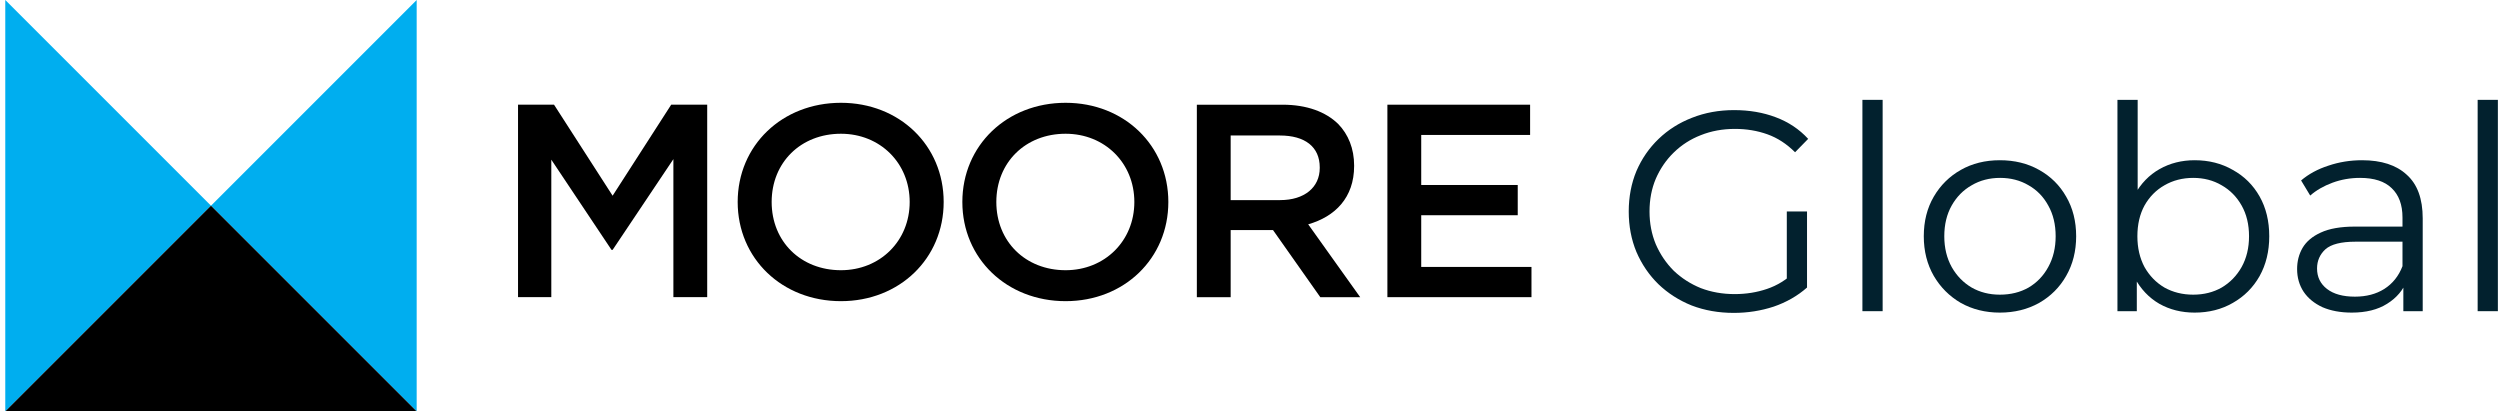
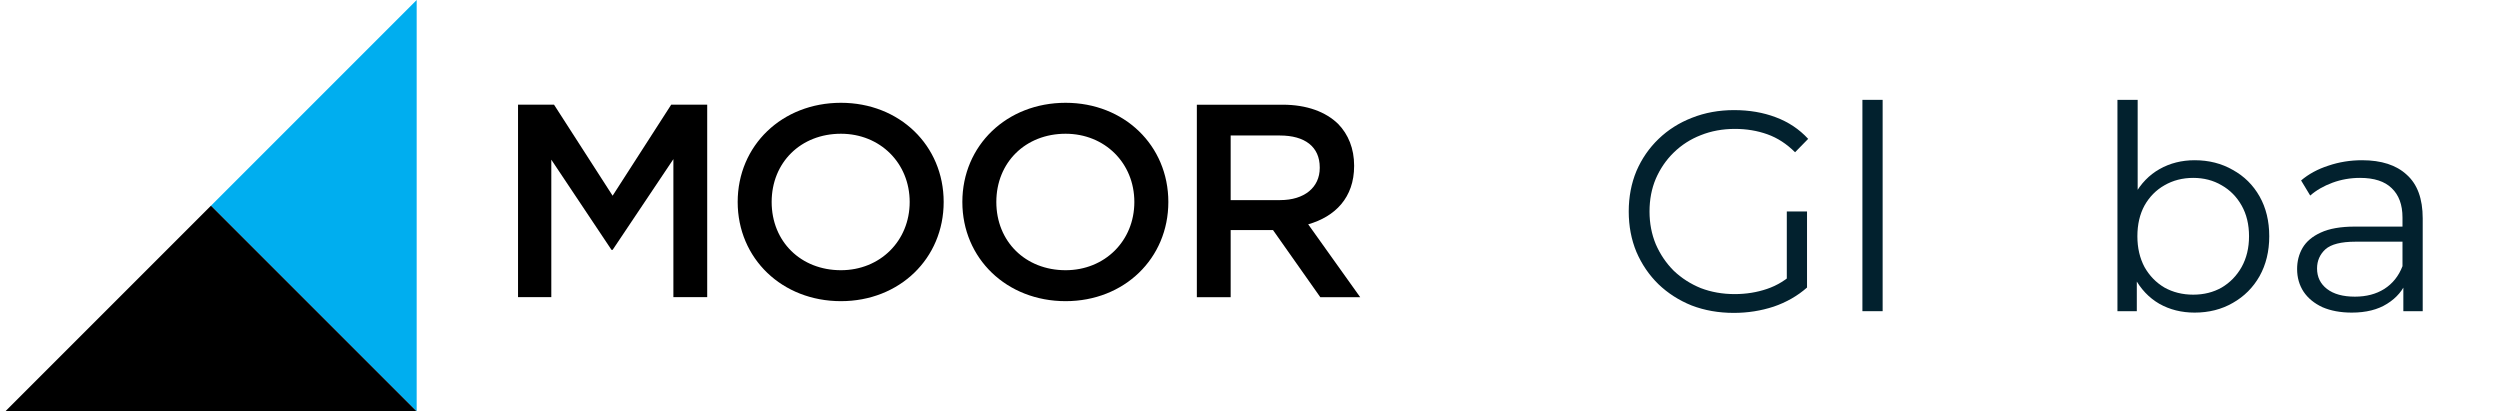
<svg xmlns="http://www.w3.org/2000/svg" width="237" height="39" viewBox="0 0 237 39" fill="none" preserveAspectRatio="xMidYMid meet">
-   <path d="M234.881 29.5V9.466H236.798V29.5H234.881Z" fill="#02212E" />
  <path d="M227.837 29.5V26.368L227.756 25.855V20.617C227.756 19.411 227.414 18.484 226.73 17.836C226.064 17.188 225.065 16.864 223.733 16.864C222.815 16.864 221.942 17.017 221.114 17.323C220.286 17.629 219.584 18.034 219.008 18.538L218.144 17.107C218.864 16.495 219.728 16.027 220.736 15.703C221.744 15.361 222.806 15.19 223.922 15.19C225.758 15.19 227.171 15.649 228.161 16.567C229.169 17.467 229.673 18.844 229.673 20.698V29.5H227.837ZM222.95 29.635C221.888 29.635 220.961 29.464 220.169 29.122C219.395 28.762 218.801 28.276 218.387 27.664C217.973 27.034 217.766 26.314 217.766 25.504C217.766 24.766 217.937 24.1 218.279 23.506C218.639 22.894 219.215 22.408 220.007 22.048C220.817 21.67 221.897 21.481 223.247 21.481H228.134V22.912H223.301C221.933 22.912 220.979 23.155 220.439 23.641C219.917 24.127 219.656 24.73 219.656 25.45C219.656 26.26 219.971 26.908 220.601 27.394C221.231 27.88 222.113 28.123 223.247 28.123C224.327 28.123 225.254 27.88 226.028 27.394C226.82 26.89 227.396 26.17 227.756 25.234L228.188 26.557C227.828 27.493 227.198 28.24 226.298 28.798C225.416 29.356 224.3 29.635 222.95 29.635Z" fill="#02212E" />
  <path d="M208.051 29.635C206.809 29.635 205.693 29.356 204.703 28.798C203.713 28.222 202.93 27.394 202.354 26.314C201.778 25.234 201.49 23.929 201.49 22.399C201.49 20.851 201.778 19.546 202.354 18.484C202.948 17.404 203.74 16.585 204.73 16.027C205.72 15.469 206.827 15.19 208.051 15.19C209.401 15.19 210.607 15.496 211.669 16.108C212.749 16.702 213.595 17.539 214.207 18.619C214.819 19.699 215.125 20.959 215.125 22.399C215.125 23.821 214.819 25.081 214.207 26.179C213.595 27.259 212.749 28.105 211.669 28.717C210.607 29.329 209.401 29.635 208.051 29.635ZM200.734 29.5V9.466H202.651V19.51L202.381 22.372L202.57 25.234V29.5H200.734ZM207.916 27.934C208.924 27.934 209.824 27.709 210.616 27.259C211.408 26.791 212.038 26.143 212.506 25.315C212.974 24.469 213.208 23.497 213.208 22.399C213.208 21.283 212.974 20.311 212.506 19.483C212.038 18.655 211.408 18.016 210.616 17.566C209.824 17.098 208.924 16.864 207.916 16.864C206.908 16.864 205.999 17.098 205.189 17.566C204.397 18.016 203.767 18.655 203.299 19.483C202.849 20.311 202.624 21.283 202.624 22.399C202.624 23.497 202.849 24.469 203.299 25.315C203.767 26.143 204.397 26.791 205.189 27.259C205.999 27.709 206.908 27.934 207.916 27.934Z" fill="#02212E" />
-   <path d="M189.584 29.635C188.216 29.635 186.983 29.329 185.885 28.717C184.805 28.087 183.95 27.232 183.32 26.152C182.69 25.054 182.375 23.803 182.375 22.399C182.375 20.977 182.69 19.726 183.32 18.646C183.95 17.566 184.805 16.72 185.885 16.108C186.965 15.496 188.198 15.19 189.584 15.19C190.988 15.19 192.23 15.496 193.31 16.108C194.408 16.72 195.263 17.566 195.875 18.646C196.505 19.726 196.82 20.977 196.82 22.399C196.82 23.803 196.505 25.054 195.875 26.152C195.263 27.232 194.408 28.087 193.31 28.717C192.212 29.329 190.97 29.635 189.584 29.635ZM189.584 27.934C190.61 27.934 191.519 27.709 192.311 27.259C193.103 26.791 193.724 26.143 194.174 25.315C194.642 24.469 194.876 23.497 194.876 22.399C194.876 21.283 194.642 20.311 194.174 19.483C193.724 18.655 193.103 18.016 192.311 17.566C191.519 17.098 190.619 16.864 189.611 16.864C188.603 16.864 187.703 17.098 186.911 17.566C186.119 18.016 185.489 18.655 185.021 19.483C184.553 20.311 184.319 21.283 184.319 22.399C184.319 23.497 184.553 24.469 185.021 25.315C185.489 26.143 186.119 26.791 186.911 27.259C187.703 27.709 188.594 27.934 189.584 27.934Z" fill="#02212E" />
  <path d="M176.557 29.5V9.466H178.474V29.5H176.557Z" fill="#02212E" />
  <path d="M164.367 29.662C162.927 29.662 161.595 29.428 160.371 28.96C159.165 28.474 158.112 27.799 157.212 26.935C156.33 26.071 155.637 25.054 155.133 23.884C154.647 22.714 154.404 21.436 154.404 20.05C154.404 18.664 154.647 17.386 155.133 16.216C155.637 15.046 156.339 14.029 157.239 13.165C158.139 12.301 159.192 11.635 160.398 11.167C161.622 10.681 162.954 10.438 164.394 10.438C165.834 10.438 167.148 10.663 168.336 11.113C169.542 11.563 170.568 12.247 171.414 13.165L170.172 14.434C169.38 13.642 168.507 13.075 167.553 12.733C166.599 12.391 165.573 12.22 164.475 12.22C163.305 12.22 162.225 12.418 161.235 12.814C160.263 13.192 159.408 13.741 158.67 14.461C157.95 15.163 157.383 15.991 156.969 16.945C156.573 17.881 156.375 18.916 156.375 20.05C156.375 21.166 156.573 22.201 156.969 23.155C157.383 24.109 157.95 24.946 158.67 25.666C159.408 26.368 160.263 26.917 161.235 27.313C162.225 27.691 163.296 27.88 164.448 27.88C165.528 27.88 166.545 27.718 167.499 27.394C168.471 27.07 169.362 26.521 170.172 25.747L171.306 27.259C170.406 28.051 169.353 28.654 168.147 29.068C166.941 29.464 165.681 29.662 164.367 29.662ZM169.389 27.016V20.05H171.306V27.259L169.389 27.016Z" fill="#02212E" />
  <path d="M49.109 9.925H52.523L58.076 18.554L63.629 9.925H67.043V28.171H63.837V15.086L58.076 23.689H57.972L52.264 15.138V28.171H49.109V9.925Z" fill="black" />
  <path d="M121.359 18.97C123.652 18.97 125.112 17.771 125.112 15.921V15.869C125.112 13.914 123.704 12.845 121.333 12.845H116.667V18.97H121.359ZM113.461 9.926H121.593C123.887 9.926 125.686 10.603 126.859 11.751C127.823 12.741 128.371 14.096 128.371 15.687V15.739C128.371 18.735 126.572 20.534 124.017 21.265L128.945 28.172H125.164L120.682 21.811H116.667V28.172H113.461V9.925V9.926Z" fill="black" />
-   <path d="M131.525 9.925H145.054V12.793H134.732V17.537H143.881V20.404H134.732V25.305H145.184V28.171H131.525V9.925Z" fill="black" />
  <path d="M86.238 19.148C86.238 22.835 83.436 25.616 79.72 25.616C75.915 25.616 73.153 22.895 73.153 19.148C73.153 15.4 75.915 12.679 79.72 12.679C83.436 12.679 86.238 15.46 86.238 19.148ZM89.46 19.148C89.46 13.787 85.273 9.745 79.721 9.745C74.14 9.745 69.932 13.787 69.932 19.148C69.932 24.508 74.14 28.55 79.721 28.55C85.273 28.55 89.46 24.508 89.46 19.148Z" fill="black" />
  <path d="M107.536 19.148C107.536 22.835 104.735 25.616 101.019 25.616C97.214 25.616 94.452 22.895 94.452 19.148C94.452 15.4 97.214 12.679 101.019 12.679C104.735 12.679 107.536 15.46 107.536 19.148ZM110.759 19.148C110.759 13.787 106.572 9.745 101.02 9.745C95.439 9.745 91.231 13.787 91.231 19.148C91.231 24.508 95.439 28.55 101.02 28.55C106.572 28.55 110.759 24.508 110.759 19.148Z" fill="black" />
  <path d="M39.501 0L20.002 19.499L39.501 39V0Z" fill="#00AEEF" />
-   <path d="M0.5 0V39L20 19.499L0.5 0Z" fill="#00AEEF" />
  <path d="M0.5 39H39.5L20 19.5L0.5 39Z" fill="black" />
</svg>